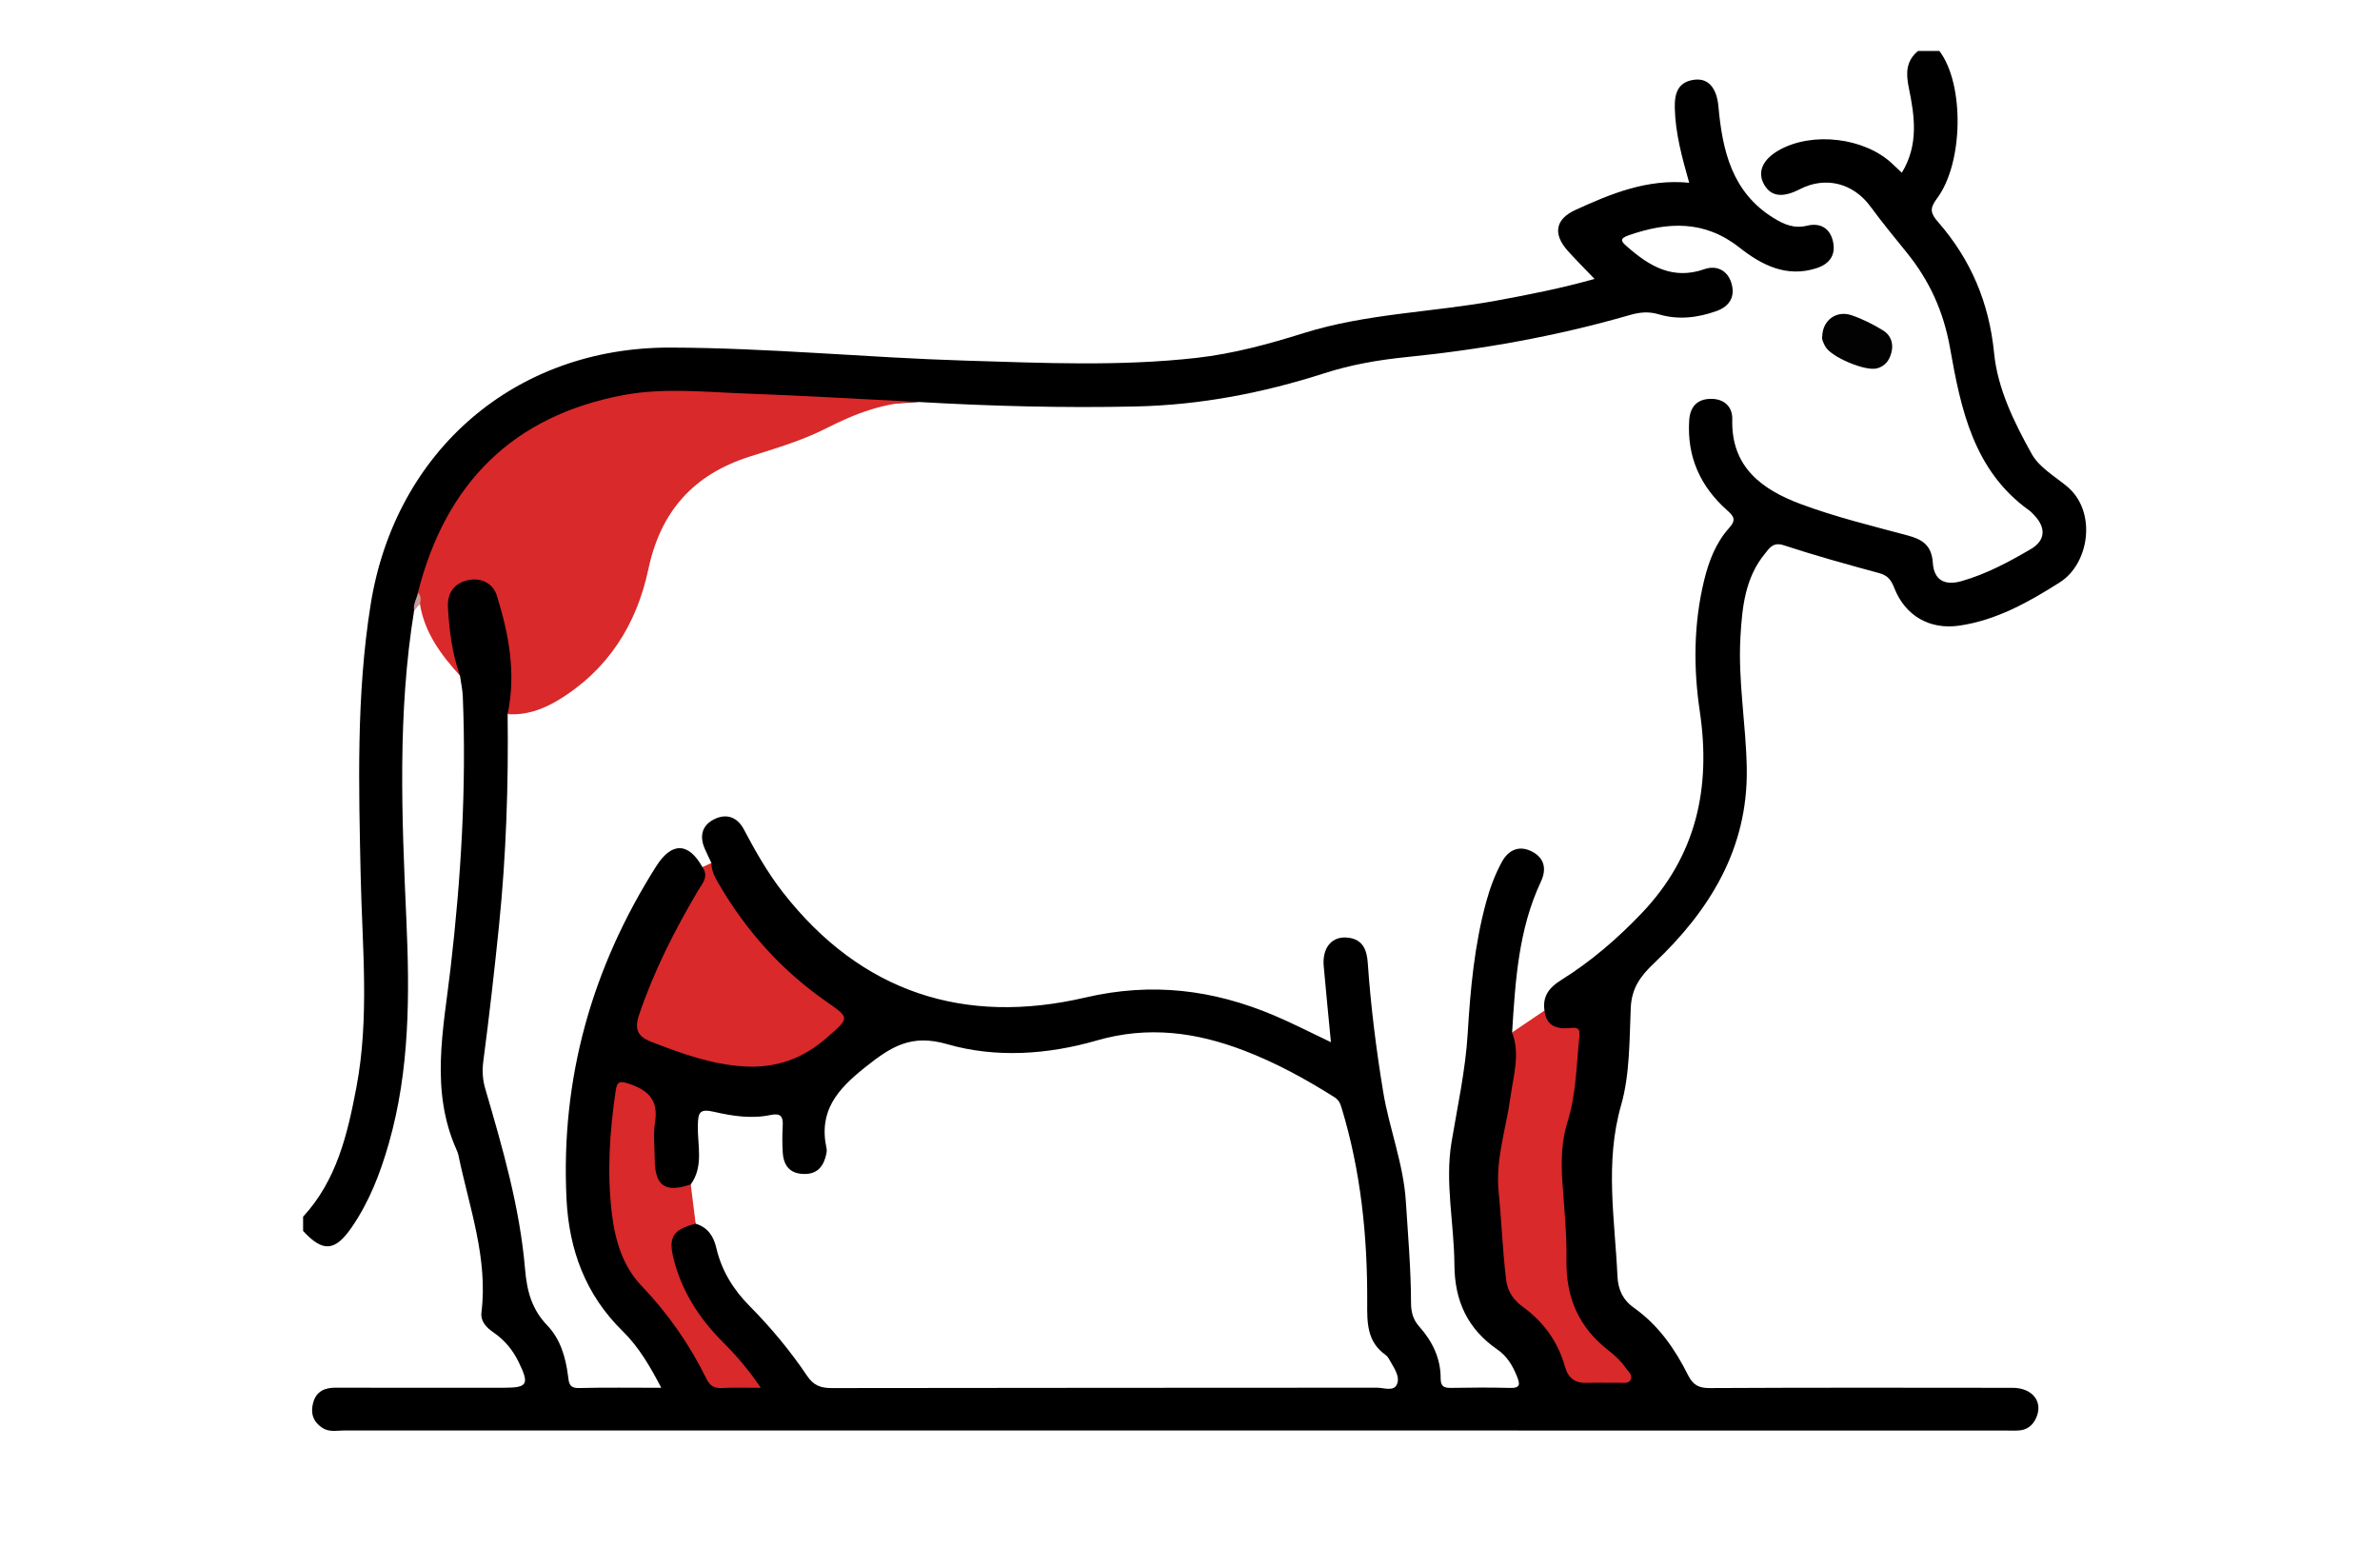
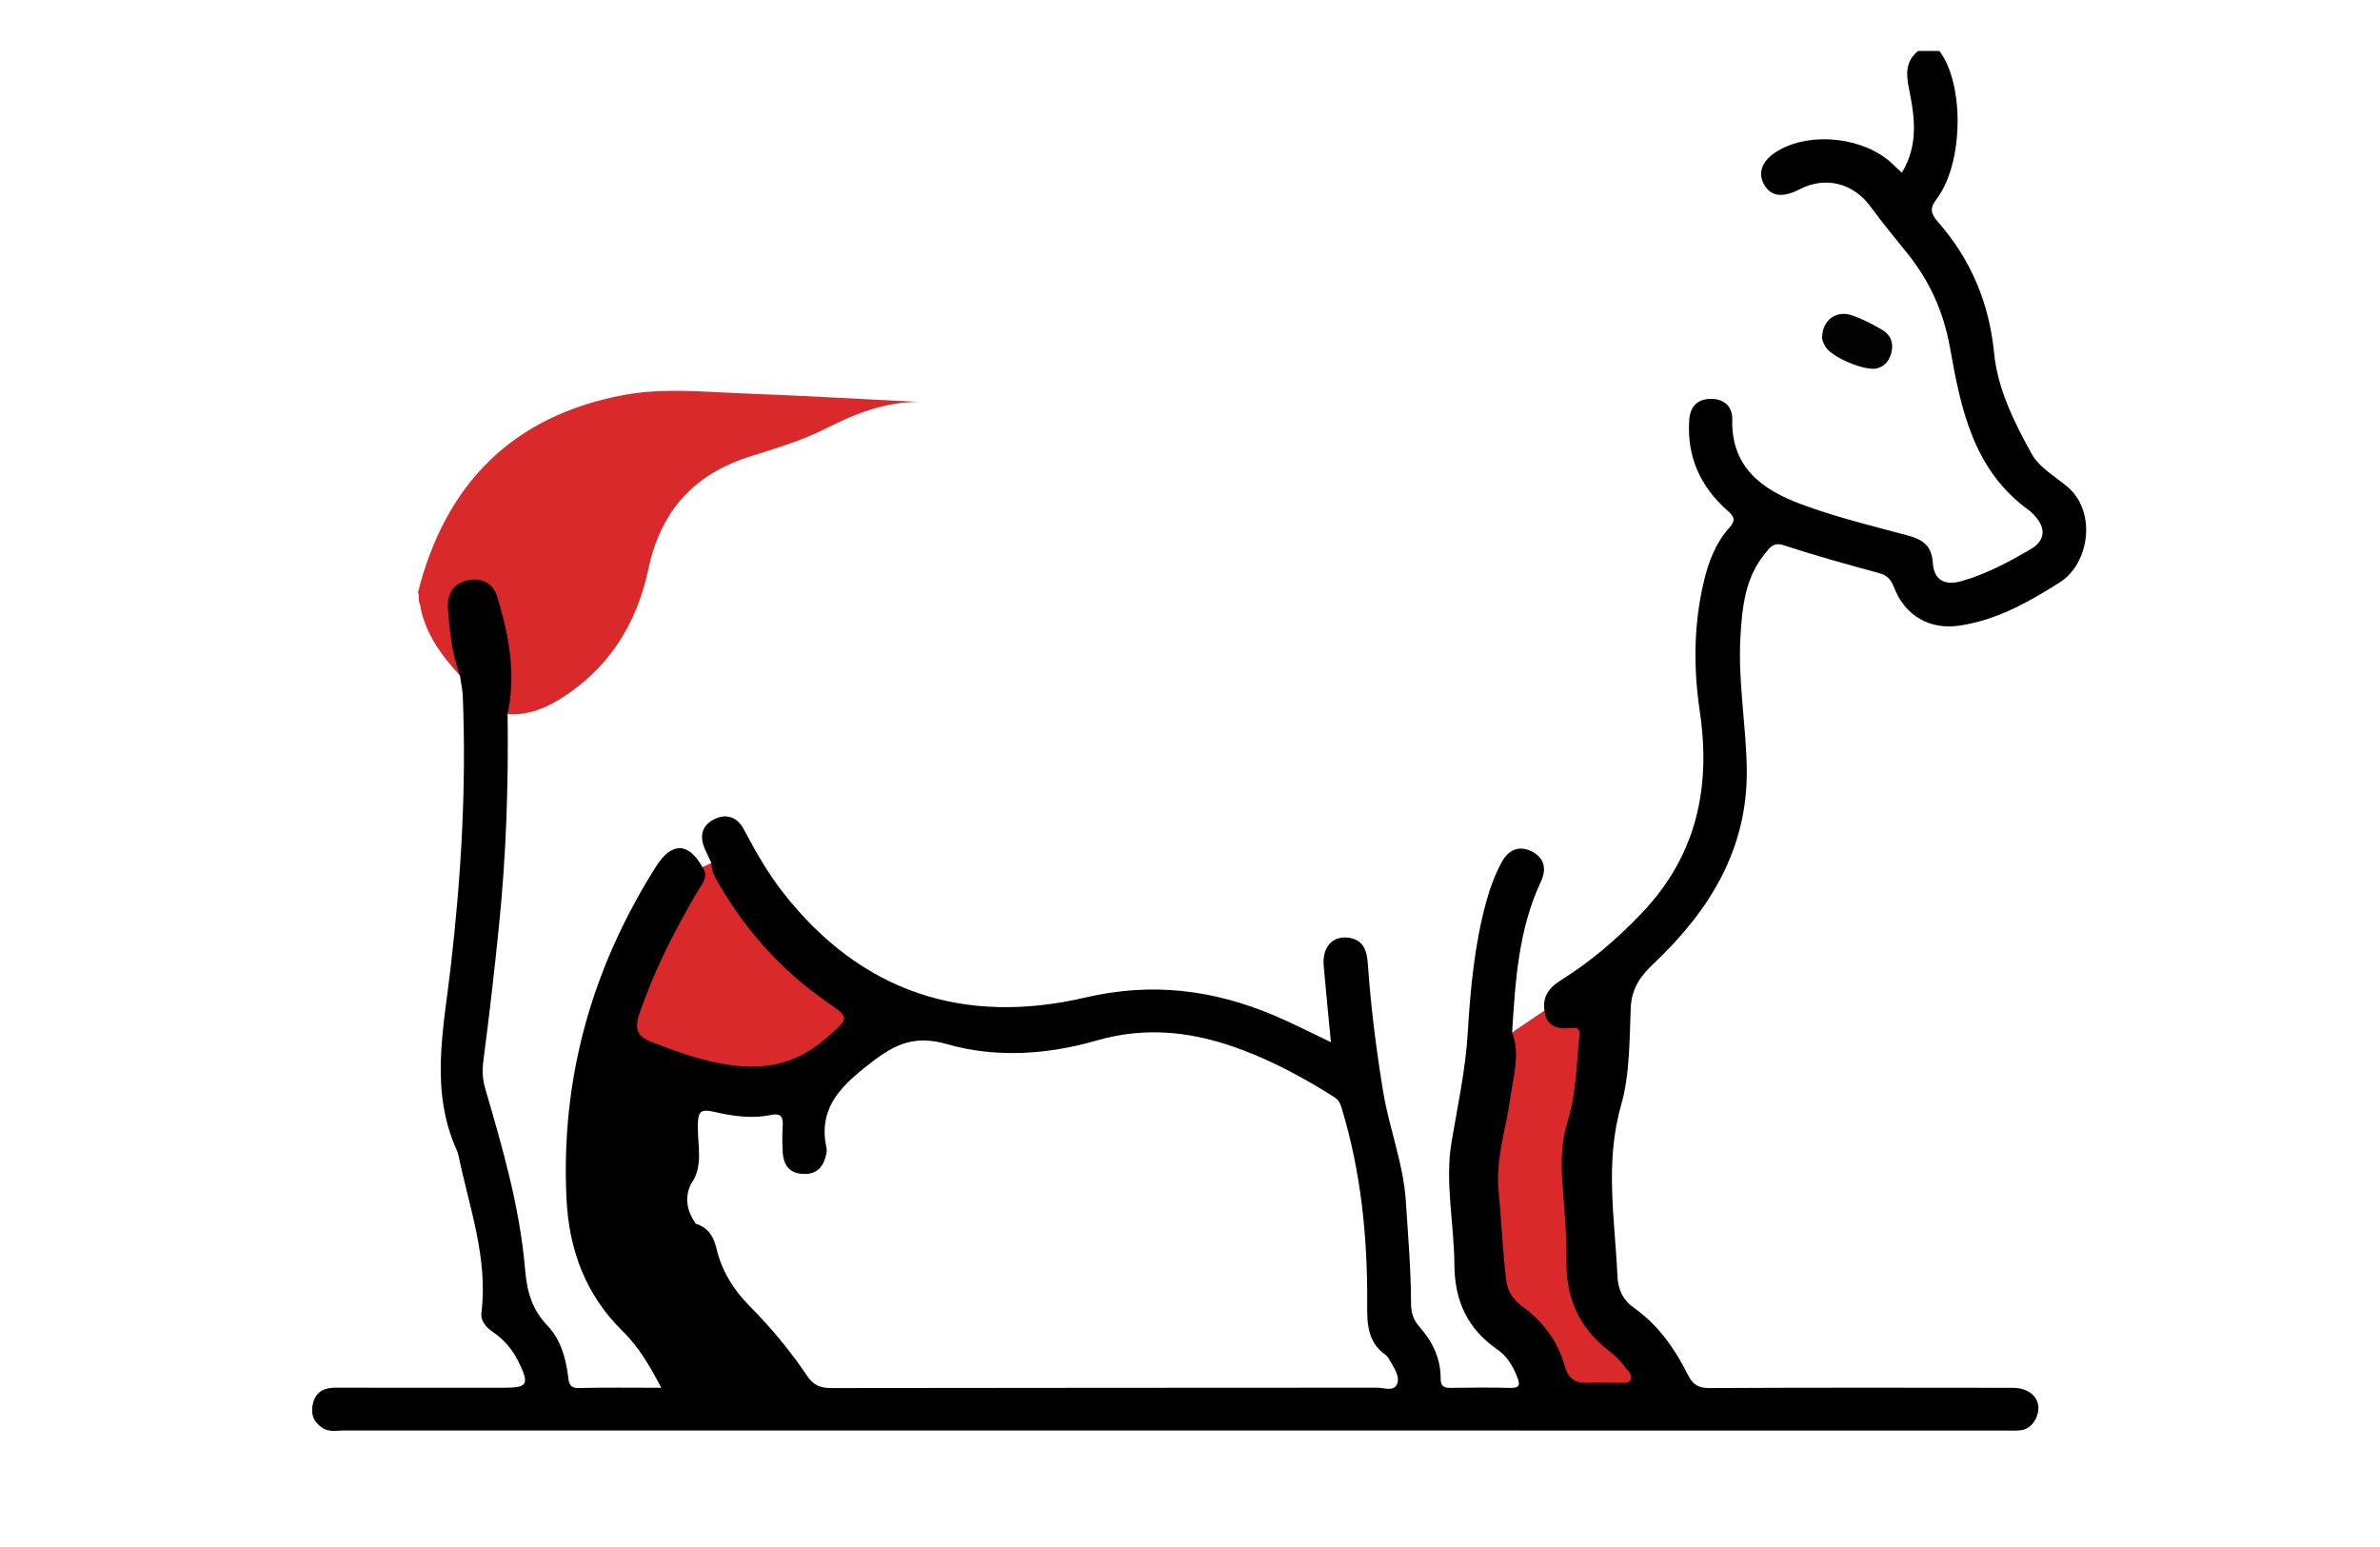
<svg xmlns="http://www.w3.org/2000/svg" version="1.1" id="Calque_1" x="0px" y="0px" width="125px" height="81.25px" viewBox="0 0 125 81.25" enable-background="new 0 0 125 81.25" xml:space="preserve">
  <g>
-     <path fill-rule="evenodd" clip-rule="evenodd" d="M21.75,32.068c-0.875,5.386-0.651,10.801-0.408,16.214   c0.177,3.961,0.183,7.903-0.919,11.763c-0.445,1.561-1.022,3.063-1.946,4.407c-0.88,1.284-1.519,1.327-2.558,0.199   c0-0.249,0-0.499,0-0.749c1.766-1.913,2.333-4.333,2.796-6.775c0.699-3.683,0.31-7.391,0.229-11.096   c-0.103-4.766-0.236-9.532,0.522-14.276c1.287-8.067,7.583-13.523,15.74-13.5c5.174,0.015,10.328,0.528,15.495,0.685   c4.048,0.123,8.1,0.311,12.144-0.144c1.928-0.218,3.786-0.724,5.629-1.302c3.294-1.033,6.754-1.088,10.12-1.705   c1.713-0.314,3.421-0.652,5.154-1.139c-0.488-0.51-0.956-0.975-1.396-1.464c-0.8-0.885-0.674-1.669,0.385-2.156   c1.874-0.859,3.774-1.645,5.981-1.432c-0.373-1.324-0.727-2.597-0.756-3.935c-0.017-0.782,0.176-1.375,1.049-1.477   c0.729-0.084,1.156,0.458,1.243,1.405c0.21,2.322,0.71,4.51,2.898,5.86c0.542,0.334,1.076,0.569,1.756,0.403   c0.655-0.161,1.185,0.095,1.356,0.8c0.178,0.734-0.174,1.21-0.856,1.431c-1.581,0.512-2.891-0.169-4.058-1.089   c-1.833-1.444-3.764-1.35-5.808-0.639c-0.519,0.181-0.382,0.335-0.085,0.595c1.171,1.029,2.398,1.768,4.063,1.185   c0.628-0.22,1.208,0.053,1.414,0.728c0.214,0.7-0.083,1.223-0.782,1.472c-0.99,0.354-2.015,0.476-3.027,0.172   c-0.545-0.163-1.021-0.109-1.538,0.041c-3.839,1.109-7.756,1.806-11.73,2.206c-1.46,0.146-2.906,0.399-4.301,0.848   c-3.223,1.037-6.509,1.668-9.896,1.744c-3.802,0.084-7.602-0.015-11.397-0.235c-4.475,0.353-8.934-0.245-13.406-0.243   c-4.937,0.002-10.201,2.991-12.133,8.573c-0.193,0.56-0.336,1.134-0.525,1.693C22.097,31.469,21.797,31.708,21.75,32.068z" />
    <path fill-rule="evenodd" clip-rule="evenodd" fill="#D9292A" d="M21.951,31.118c1.449-5.722,4.985-9.296,10.844-10.377   c2.063-0.38,4.17-0.155,6.255-0.078c3.076,0.114,6.148,0.296,9.219,0.449c-1.764-0.014-3.352,0.61-4.881,1.387   c-1.287,0.654-2.66,1.051-4.02,1.484c-2.94,0.936-4.67,2.866-5.315,5.912c-0.617,2.909-2.125,5.299-4.735,6.877   c-0.813,0.49-1.684,0.803-2.655,0.735c-0.12-1.888-0.215-3.776-0.598-5.637c-0.161-0.78-0.537-1.284-1.376-1.161   c-0.89,0.131-1.013,0.794-0.895,1.549c0.167,1.071,0.433,2.13,0.365,3.228c-0.994-1.091-1.862-2.253-2.104-3.764   C21.921,31.537,22.066,31.305,21.951,31.118z" />
    <path fill-rule="evenodd" clip-rule="evenodd" fill="#D9292A" d="M81.119,53.074c0.523,0.899,1.244,0.912,2.225,0.345   c-0.163,1.611-0.076,3.172-0.515,4.57c-0.719,2.29-0.435,4.556-0.361,6.845c0.02,0.591,0.146,1.182,0.122,1.77   c-0.076,1.781,0.681,3.127,2.084,4.149c0.72,0.525,1.211,1.221,1.694,2.135c-1.317,0-2.517-0.009-3.714,0.006   c-0.387,0.004-0.449-0.246-0.522-0.525c-0.406-1.528-1.188-2.789-2.521-3.696c-0.564-0.382-0.827-0.945-0.85-1.671   c-0.035-1.15-0.224-2.294-0.264-3.443c-0.06-1.673-0.128-3.32,0.375-4.993c0.414-1.377,0.38-2.889,0.545-4.34   C79.984,53.84,80.551,53.457,81.119,53.074z" />
    <path fill-rule="evenodd" clip-rule="evenodd" fill="#D9292A" d="M37.362,45.323c1.861,3.319,4.227,6.157,7.708,7.988   c-1.983,2.156-4.186,3.551-7.254,2.824c-1.462-0.347-2.865-0.824-4.223-1.466c-0.507-0.241-0.583-0.5-0.413-1.011   c0.806-2.403,1.832-4.699,3.194-6.839c0.252-0.398,0.509-0.786,0.517-1.278C37.049,45.468,37.205,45.396,37.362,45.323z" />
    <path fill-rule="evenodd" clip-rule="evenodd" fill="#020202" d="M95.707,17.648c0.027-0.835,0.748-1.357,1.528-1.095   c0.582,0.195,1.145,0.482,1.671,0.804c0.39,0.24,0.554,0.664,0.438,1.137c-0.101,0.415-0.32,0.735-0.764,0.854   c-0.608,0.164-2.412-0.593-2.715-1.152C95.763,18.005,95.666,17.805,95.707,17.648z" />
-     <path fill-rule="evenodd" clip-rule="evenodd" fill="#C59C9C" d="M21.951,31.118c0.173,0.177,0.161,0.386,0.104,0.603   c-0.102,0.116-0.203,0.231-0.304,0.348C21.681,31.722,21.899,31.438,21.951,31.118z" />
    <path fill-rule="evenodd" clip-rule="evenodd" d="M108.556,25.542c-0.648-0.534-1.46-1.001-1.845-1.695   c-0.922-1.652-1.796-3.436-1.978-5.294c-0.264-2.674-1.227-4.924-2.949-6.9c-0.382-0.439-0.456-0.693-0.063-1.214   c1.418-1.878,1.45-6.048,0.137-7.761c-0.373,0-0.748,0-1.122,0c-0.634,0.526-0.64,1.173-0.484,1.929   c0.306,1.487,0.532,2.993-0.367,4.466c-0.2-0.191-0.355-0.339-0.512-0.485c-1.46-1.366-4.192-1.688-5.94-0.7   c-0.871,0.493-1.155,1.164-0.771,1.819c0.361,0.619,0.967,0.693,1.867,0.23c1.348-0.694,2.8-0.323,3.704,0.903   c0.608,0.827,1.26,1.624,1.908,2.422c1.2,1.477,1.94,3.105,2.279,5.023c0.566,3.199,1.234,6.43,4.15,8.519   c0.102,0.072,0.188,0.167,0.272,0.256c0.624,0.658,0.595,1.325-0.185,1.781c-1.152,0.675-2.335,1.309-3.631,1.679   c-0.898,0.257-1.454-0.058-1.513-0.968c-0.06-0.896-0.527-1.216-1.307-1.426c-1.892-0.508-3.807-0.972-5.636-1.655   c-2.006-0.75-3.656-1.925-3.589-4.444c0.018-0.696-0.459-1.095-1.152-1.079c-0.69,0.015-1.064,0.415-1.11,1.126   c-0.124,1.911,0.58,3.472,1.991,4.727c0.34,0.303,0.501,0.493,0.107,0.928c-0.698,0.772-1.069,1.744-1.314,2.75   c-0.553,2.274-0.568,4.595-0.229,6.875c0.601,4.039-0.183,7.604-3.056,10.614c-1.275,1.337-2.666,2.535-4.232,3.51   c-0.624,0.389-0.978,0.848-0.868,1.596c0.093,0.828,0.659,0.985,1.348,0.917c0.342-0.034,0.532-0.013,0.487,0.417   c-0.156,1.514-0.164,3.041-0.628,4.523c-0.307,0.98-0.339,2.022-0.273,3.054c0.091,1.397,0.244,2.805,0.221,4.195   c-0.031,1.979,0.644,3.515,2.175,4.719c0.344,0.271,0.669,0.564,0.923,0.927c0.138,0.196,0.402,0.387,0.268,0.649   c-0.106,0.204-0.389,0.147-0.604,0.15c-0.561,0.006-1.123-0.017-1.683,0.004c-0.628,0.027-0.987-0.248-1.157-0.848   c-0.37-1.306-1.117-2.352-2.221-3.15c-0.466-0.341-0.789-0.781-0.865-1.386c-0.195-1.547-0.243-3.105-0.399-4.654   c-0.174-1.716,0.399-3.322,0.622-4.98c0.151-1.11,0.52-2.251,0.086-3.388c0.17-2.705,0.333-5.413,1.514-7.924   c0.318-0.677,0.168-1.257-0.489-1.584c-0.658-0.328-1.219-0.082-1.569,0.563c-0.356,0.657-0.616,1.355-0.814,2.079   c-0.621,2.268-0.835,4.594-0.975,6.927c-0.117,1.931-0.533,3.808-0.85,5.708c-0.353,2.127,0.14,4.287,0.152,6.431   c0.012,1.918,0.698,3.376,2.254,4.453c0.509,0.351,0.805,0.845,1.029,1.406c0.161,0.4,0.204,0.631-0.361,0.613   c-1.029-0.028-2.06-0.019-3.089-0.002c-0.378,0.007-0.557-0.068-0.555-0.507c0.003-1.043-0.436-1.941-1.114-2.702   c-0.341-0.38-0.44-0.77-0.442-1.261c-0.004-1.775-0.159-3.546-0.271-5.317c-0.124-1.981-0.869-3.819-1.189-5.75   c-0.371-2.246-0.653-4.502-0.811-6.773c-0.046-0.664-0.235-1.238-1.03-1.335c-0.839-0.104-1.372,0.51-1.284,1.496   c0.117,1.31,0.247,2.618,0.378,3.993c-1.072-0.508-2.009-0.993-2.977-1.403c-3.204-1.356-6.419-1.759-9.922-0.943   c-6.349,1.479-11.77-0.261-15.873-5.511c-0.808-1.033-1.452-2.169-2.065-3.327c-0.345-0.652-0.93-0.851-1.581-0.512   c-0.615,0.32-0.749,0.877-0.475,1.517c0.111,0.257,0.236,0.508,0.354,0.762c0,0.424,0.2,0.775,0.405,1.128   c1.435,2.457,3.291,4.524,5.631,6.154c1.263,0.881,1.219,0.85,0.033,1.894c-1.266,1.112-2.668,1.616-4.362,1.512   c-1.717-0.105-3.279-0.677-4.851-1.285c-0.722-0.279-0.913-0.652-0.652-1.426c0.772-2.289,1.86-4.417,3.077-6.491   c0.225-0.382,0.612-0.757,0.248-1.267c-0.734-1.308-1.613-1.328-2.433-0.032c-3.372,5.331-5.014,11.128-4.705,17.454   c0.131,2.684,0.998,5.038,2.95,6.952c0.841,0.825,1.433,1.835,2.027,2.975c-1.537,0-2.933-0.021-4.328,0.013   c-0.52,0.013-0.525-0.295-0.569-0.641c-0.122-0.979-0.41-1.939-1.081-2.637c-0.829-0.863-1.077-1.813-1.176-2.972   c-0.274-3.236-1.177-6.351-2.086-9.456c-0.142-0.483-0.173-0.943-0.106-1.458c0.313-2.375,0.583-4.758,0.826-7.142   c0.376-3.686,0.498-7.386,0.451-11.091c0.453-2.132,0.064-4.201-0.566-6.224c-0.19-0.61-0.797-0.967-1.517-0.808   c-0.754,0.167-1.096,0.703-1.052,1.441c0.073,1.21,0.218,2.415,0.631,3.568c0.052,0.369,0.135,0.738,0.15,1.108   c0.194,4.776-0.093,9.535-0.645,14.276c-0.373,3.203-1.085,6.403,0.323,9.54c0.039,0.085,0.072,0.175,0.091,0.265   c0.564,2.727,1.559,5.39,1.211,8.253c-0.059,0.487,0.262,0.801,0.639,1.063c0.576,0.396,1.011,0.923,1.315,1.551   c0.574,1.18,0.472,1.349-0.793,1.349c-0.405,0-0.812,0-1.216,0c-2.527,0-5.054,0.008-7.581-0.004   c-0.601-0.005-1.04,0.188-1.205,0.795c-0.145,0.532-0.01,0.98,0.465,1.304c0.372,0.255,0.788,0.148,1.183,0.148   c29.074,0.006,58.148,0.004,87.222,0.004c0.251,0,0.501,0.015,0.748-0.006c0.404-0.035,0.685-0.259,0.86-0.622   c0.411-0.855-0.151-1.615-1.227-1.615c-5.305-0.006-10.606-0.015-15.91,0.013c-0.579,0.002-0.873-0.169-1.132-0.685   c-0.688-1.375-1.552-2.621-2.84-3.531c-0.553-0.39-0.832-0.919-0.865-1.658c-0.137-2.998-0.672-5.965,0.192-8.984   c0.462-1.619,0.433-3.394,0.506-5.104c0.043-1.026,0.498-1.667,1.218-2.347c2.925-2.767,4.938-6.014,4.876-10.217   c-0.036-2.304-0.464-4.591-0.334-6.903c0.089-1.559,0.238-3.12,1.29-4.398c0.237-0.29,0.428-0.622,0.986-0.438   c1.653,0.542,3.332,1.008,5.012,1.463c0.453,0.122,0.628,0.36,0.792,0.777c0.574,1.465,1.861,2.209,3.42,1.981   c1.953-0.287,3.645-1.238,5.272-2.271C109.747,29.6,110.142,26.851,108.556,25.542z M73.346,72.75   c-0.18,0.331-0.679,0.133-1.031,0.133c-9.542,0.009-19.083,0.003-28.625,0.02c-0.583,0.002-0.957-0.132-1.301-0.643   c-0.887-1.319-1.904-2.54-3.026-3.673c-0.847-0.854-1.465-1.854-1.74-3.039c-0.144-0.619-0.447-1.086-1.084-1.277   c-0.442-0.644-0.606-1.322-0.259-2.065c0.69-0.958,0.348-2.055,0.371-3.087c0.015-0.689,0.081-0.904,0.862-0.723   c0.96,0.223,1.97,0.375,2.967,0.163c0.526-0.112,0.658,0.09,0.629,0.571c-0.028,0.465-0.026,0.937,0.002,1.403   c0.042,0.68,0.372,1.108,1.104,1.125c0.733,0.019,1.054-0.423,1.188-1.068c0.018-0.09,0.027-0.19,0.007-0.279   c-0.427-1.972,0.572-3.1,2.059-4.281c1.36-1.079,2.402-1.73,4.275-1.19c2.562,0.74,5.294,0.548,7.855-0.192   c2.704-0.783,5.227-0.434,7.752,0.533c1.659,0.635,3.212,1.486,4.715,2.432c0.236,0.148,0.313,0.304,0.391,0.558   c1.018,3.338,1.367,6.759,1.35,10.233c-0.006,1.035-0.023,2.067,0.966,2.757c0.121,0.084,0.194,0.242,0.271,0.376   C73.261,71.915,73.56,72.357,73.346,72.75z" />
-     <path fill-rule="evenodd" clip-rule="evenodd" fill="#D9292A" d="M36.278,62.205c0.086,0.688,0.172,1.377,0.259,2.065   c-1.196,0.305-1.447,0.708-1.157,1.852c0.432,1.71,1.35,3.128,2.583,4.362c0.699,0.699,1.344,1.44,1.995,2.405   c-0.784,0-1.423-0.023-2.059,0.011c-0.399,0.019-0.615-0.121-0.792-0.479c-0.886-1.799-2.013-3.424-3.405-4.879   c-1.006-1.052-1.398-2.406-1.568-3.821c-0.257-2.146-0.115-4.282,0.2-6.415c0.075-0.513,0.209-0.552,0.709-0.384   c1.013,0.34,1.544,0.864,1.362,2.012c-0.102,0.637-0.023,1.304-0.018,1.958C34.399,62.292,34.941,62.664,36.278,62.205z" />
  </g>
</svg>